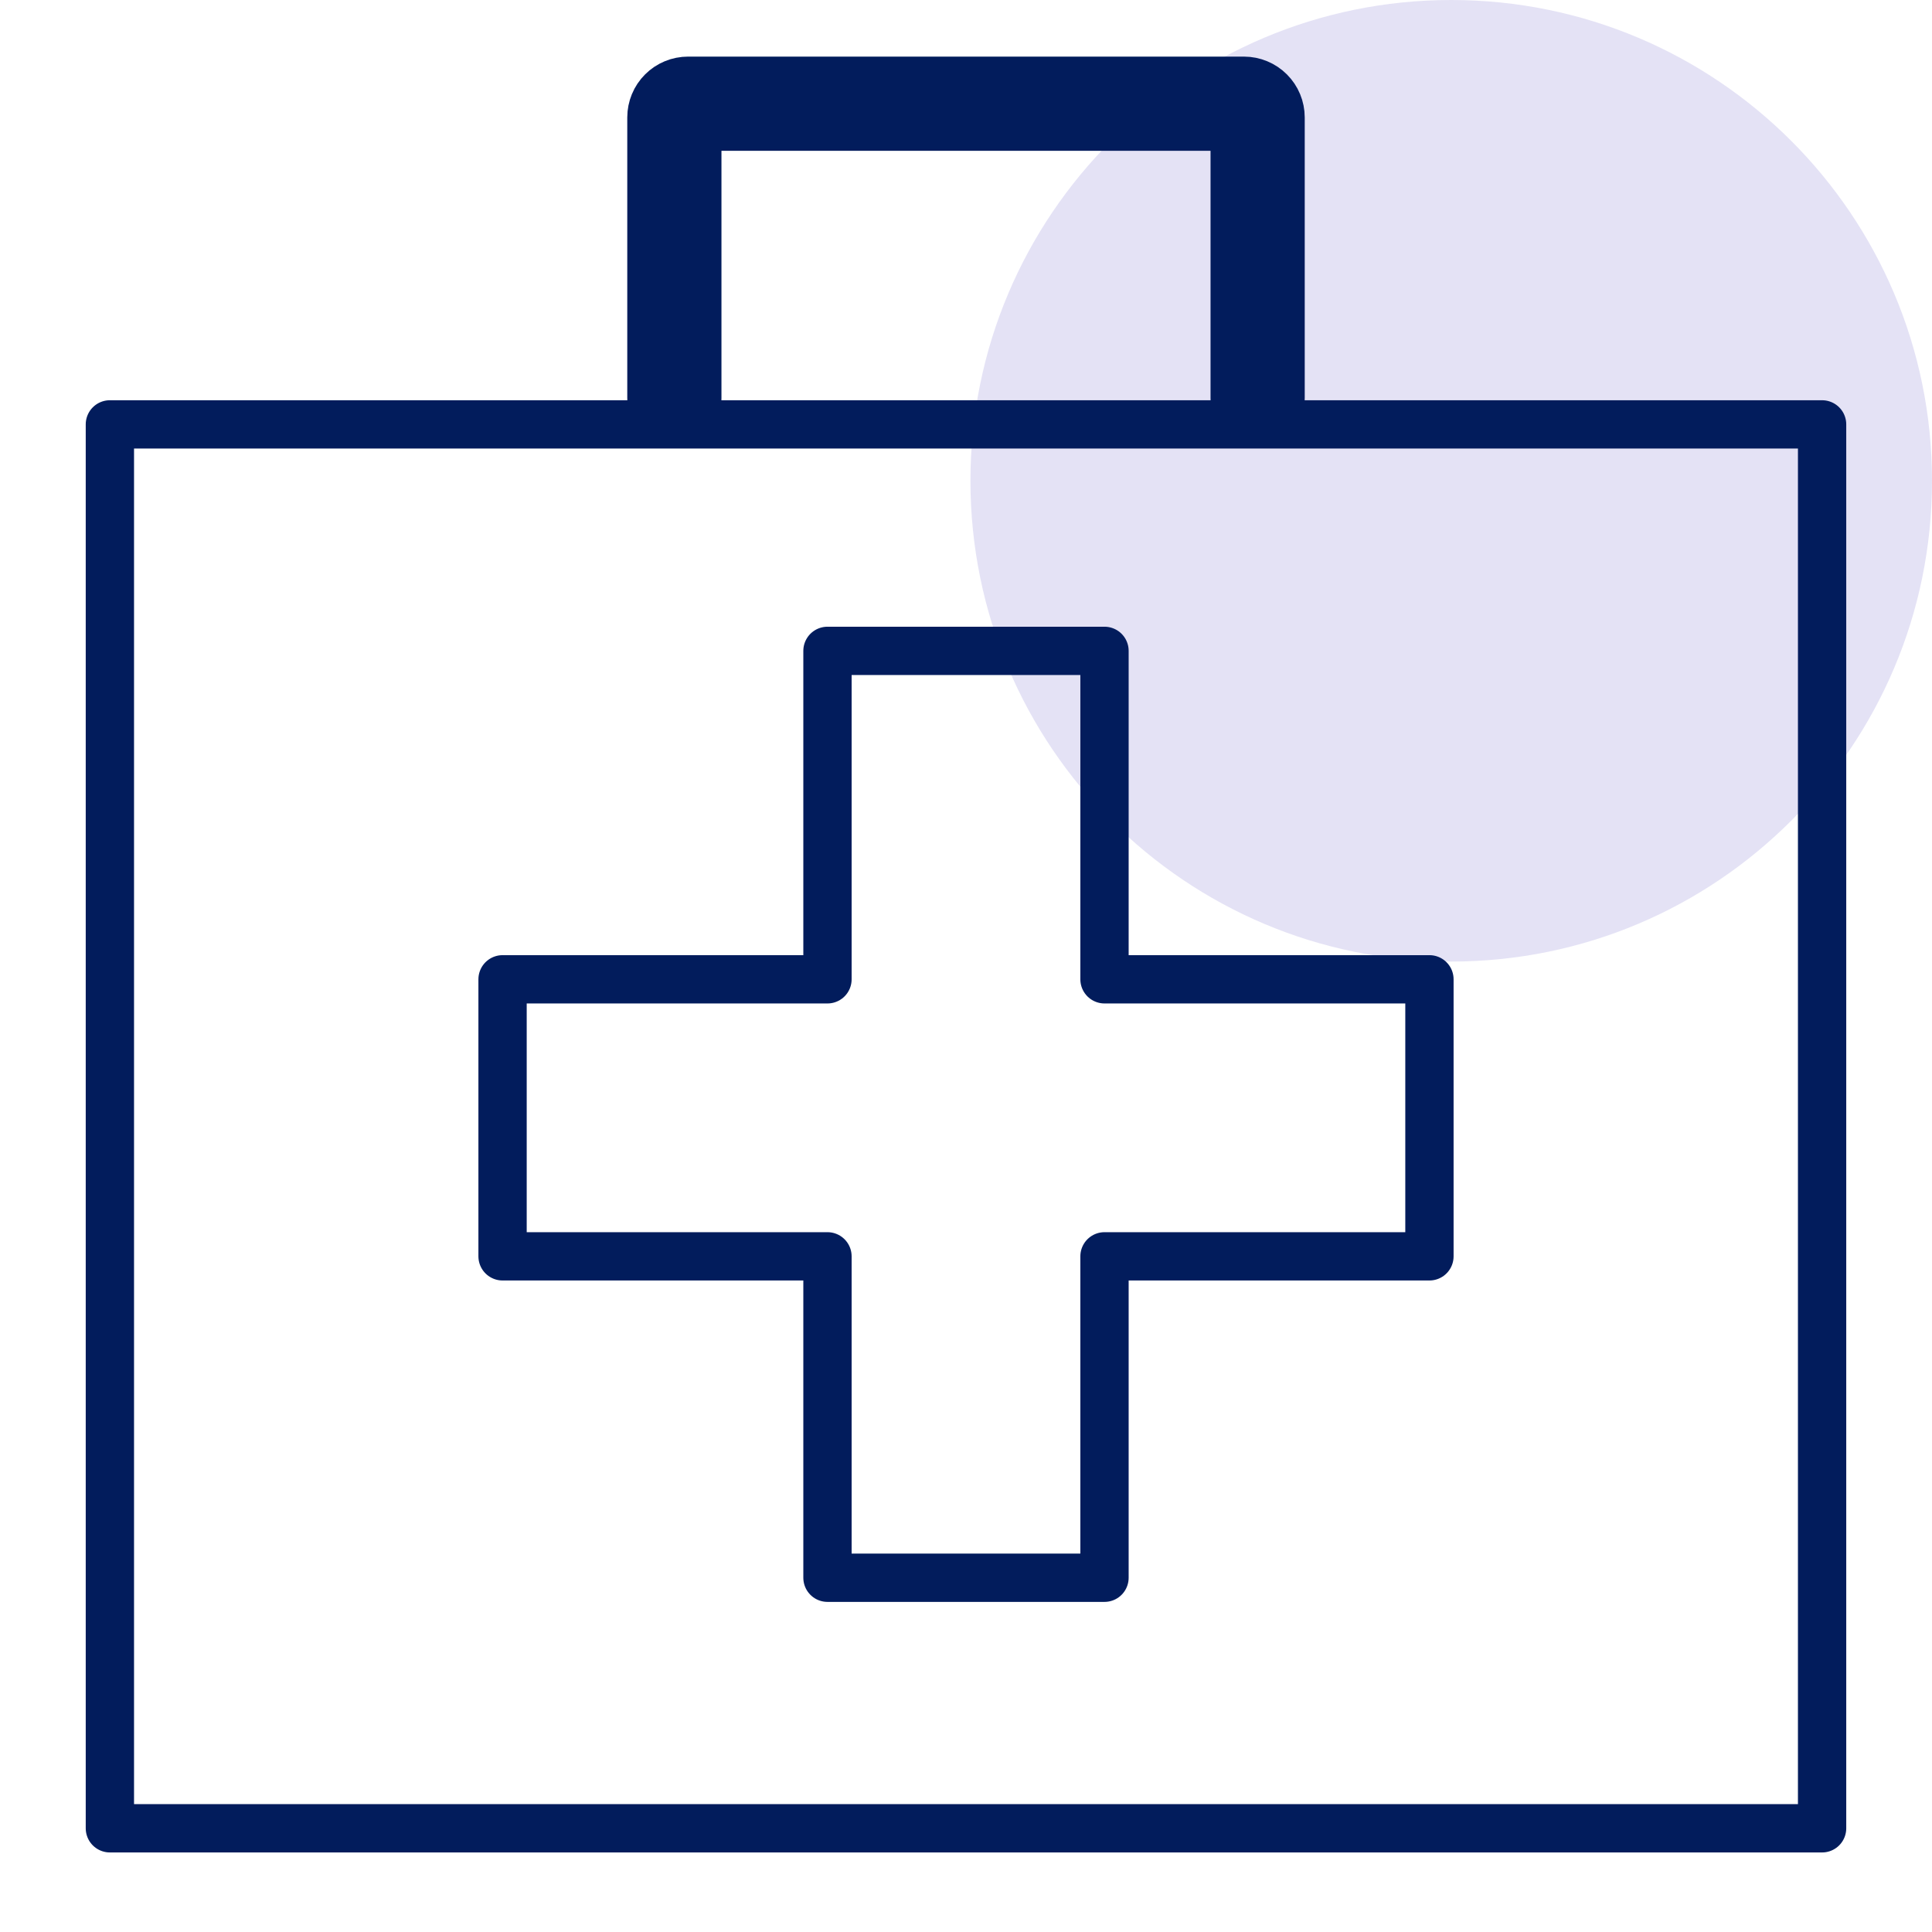
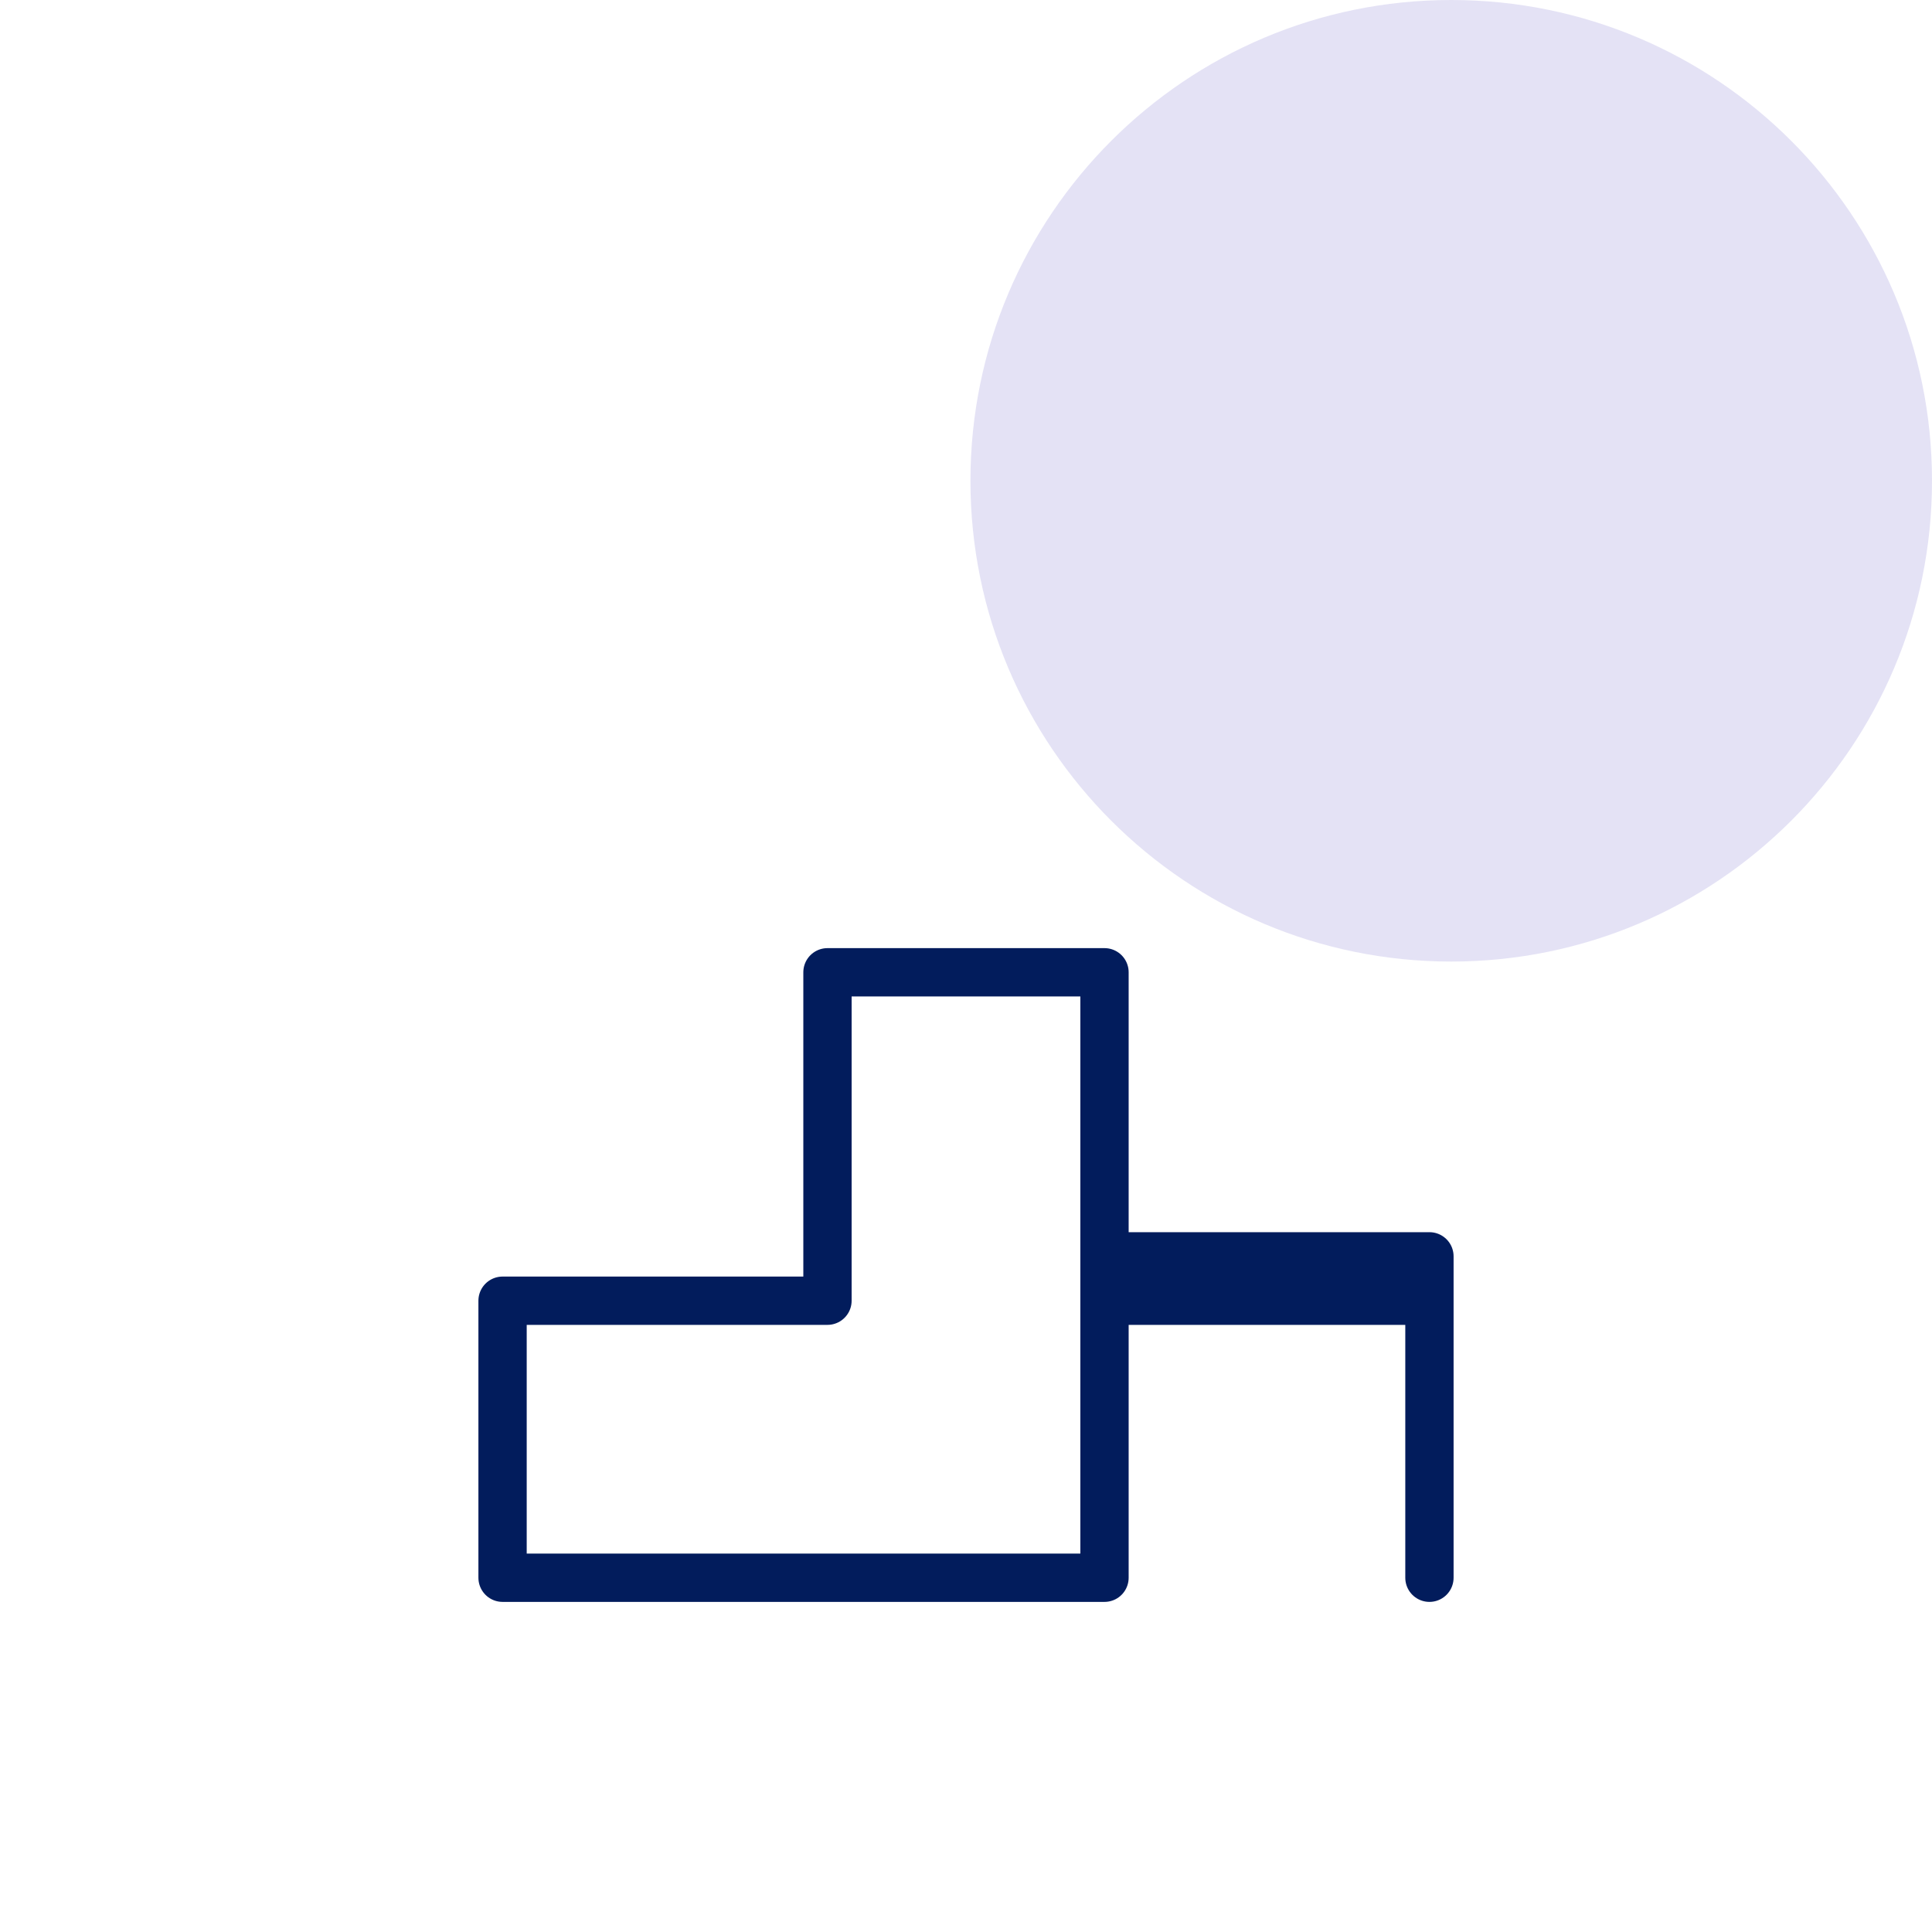
<svg xmlns="http://www.w3.org/2000/svg" text-rendering="geometricPrecision" shape-rendering="geometricPrecision" viewBox="0 0 800 800" id="eowmtOcUkqj1">
  <path fill="#e4e2f5" d="M600.92,398.16C710.869,398.16,800,309.029,800,199.08C800,89.131,710.869,0,600.92,0s-199.08,89.131-199.08,199.08c0,109.949,89.131,199.08,199.08,199.08Z" id="eowmtOcUkqj2" />
  <g>
-     <path stroke-linejoin="round" stroke-linecap="round" stroke-width="20" stroke="#021c5c" fill="none" d="M754.49,175.73h-708.99v581.33h708.99v-581.33Z" />
-     <path stroke-linejoin="round" stroke-linecap="round" stroke-width="39" stroke="#021c5c" fill="none" d="M279.24,164.73v-116.12c0-1.504.597-2.946,1.661-4.009c1.063-1.063,2.505-1.661,4.009-1.661h230.18c1.504,0,2.946.597,4.009,1.661c1.064,1.063,1.661,2.506,1.661,4.009v116.12" />
-     <path stroke-dasharray="1535.2" stroke-linejoin="round" stroke-linecap="round" stroke-width="20" stroke="#021c5c" fill="none" d="M591.9,520.22h-134.55v133.09h-114.71v-133.09h-134.54v-114.71h134.54v-136h114.71v136h134.55v114.71Z" id="eowmtOcUkqj6" />
+     <path stroke-dasharray="1535.2" stroke-linejoin="round" stroke-linecap="round" stroke-width="20" stroke="#021c5c" fill="none" d="M591.9,520.22h-134.55v133.09h-114.71h-134.54v-114.71h134.54v-136h114.71v136h134.55v114.71Z" id="eowmtOcUkqj6" />
  </g>
</svg>